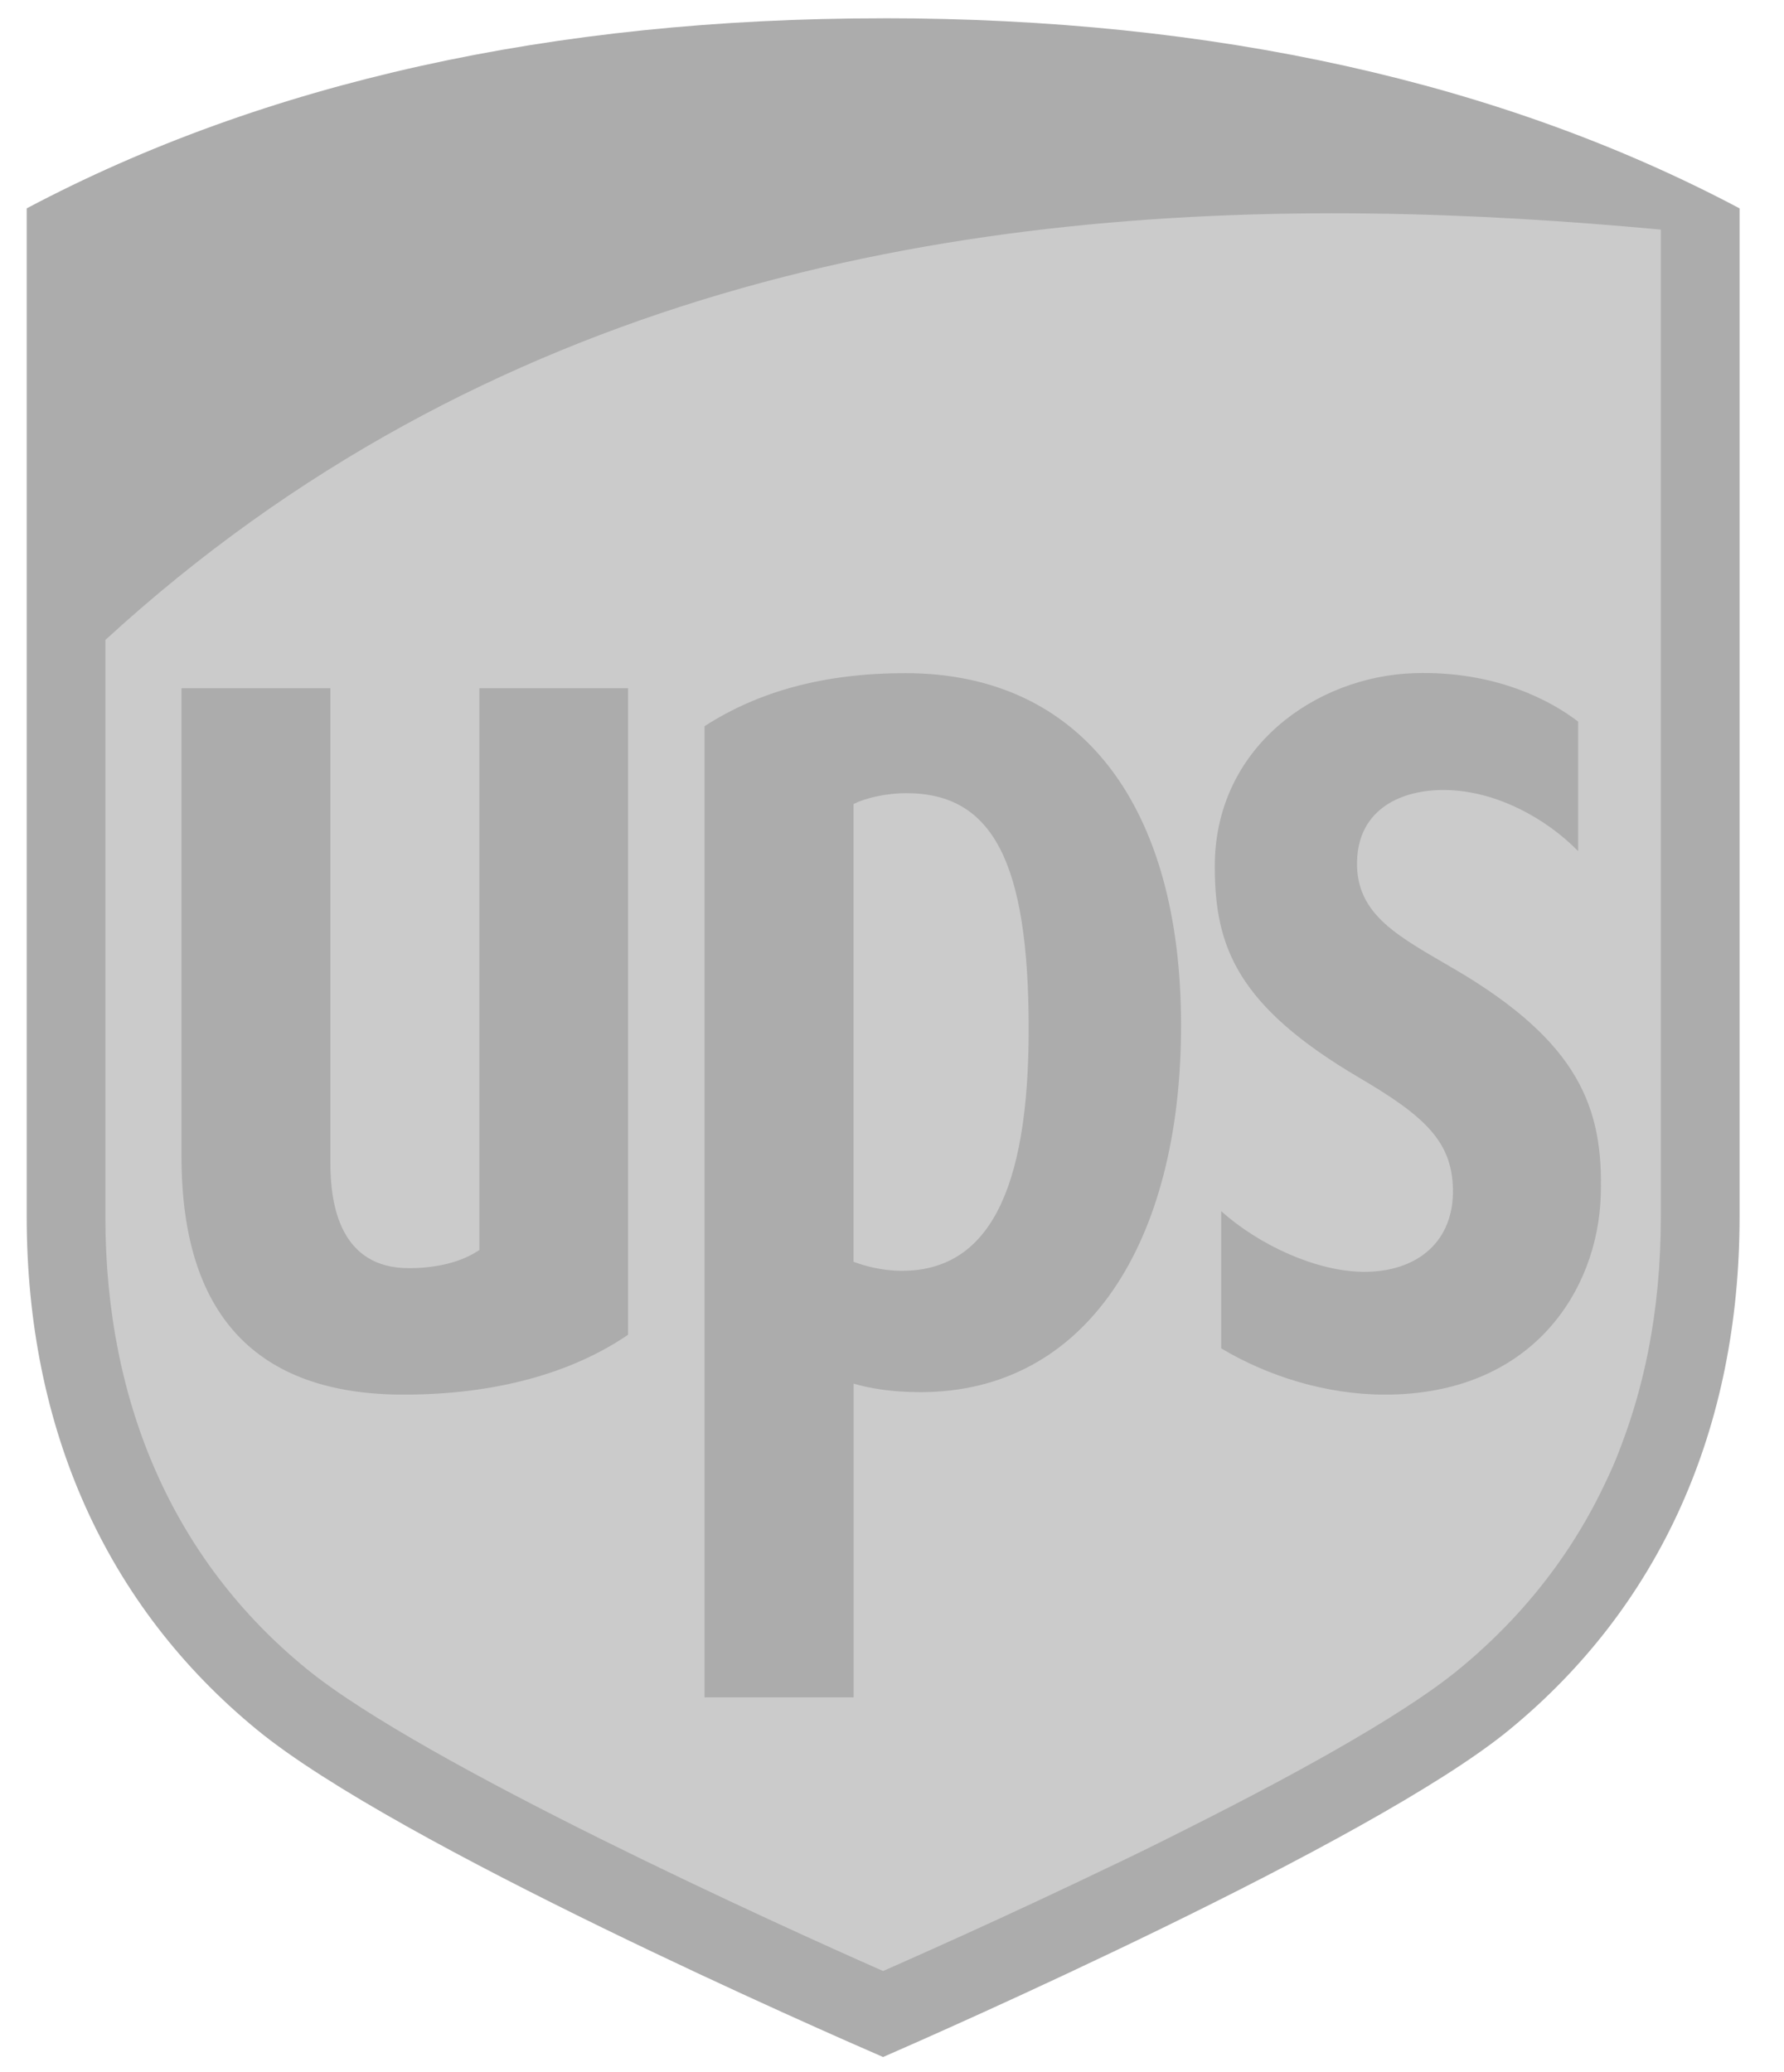
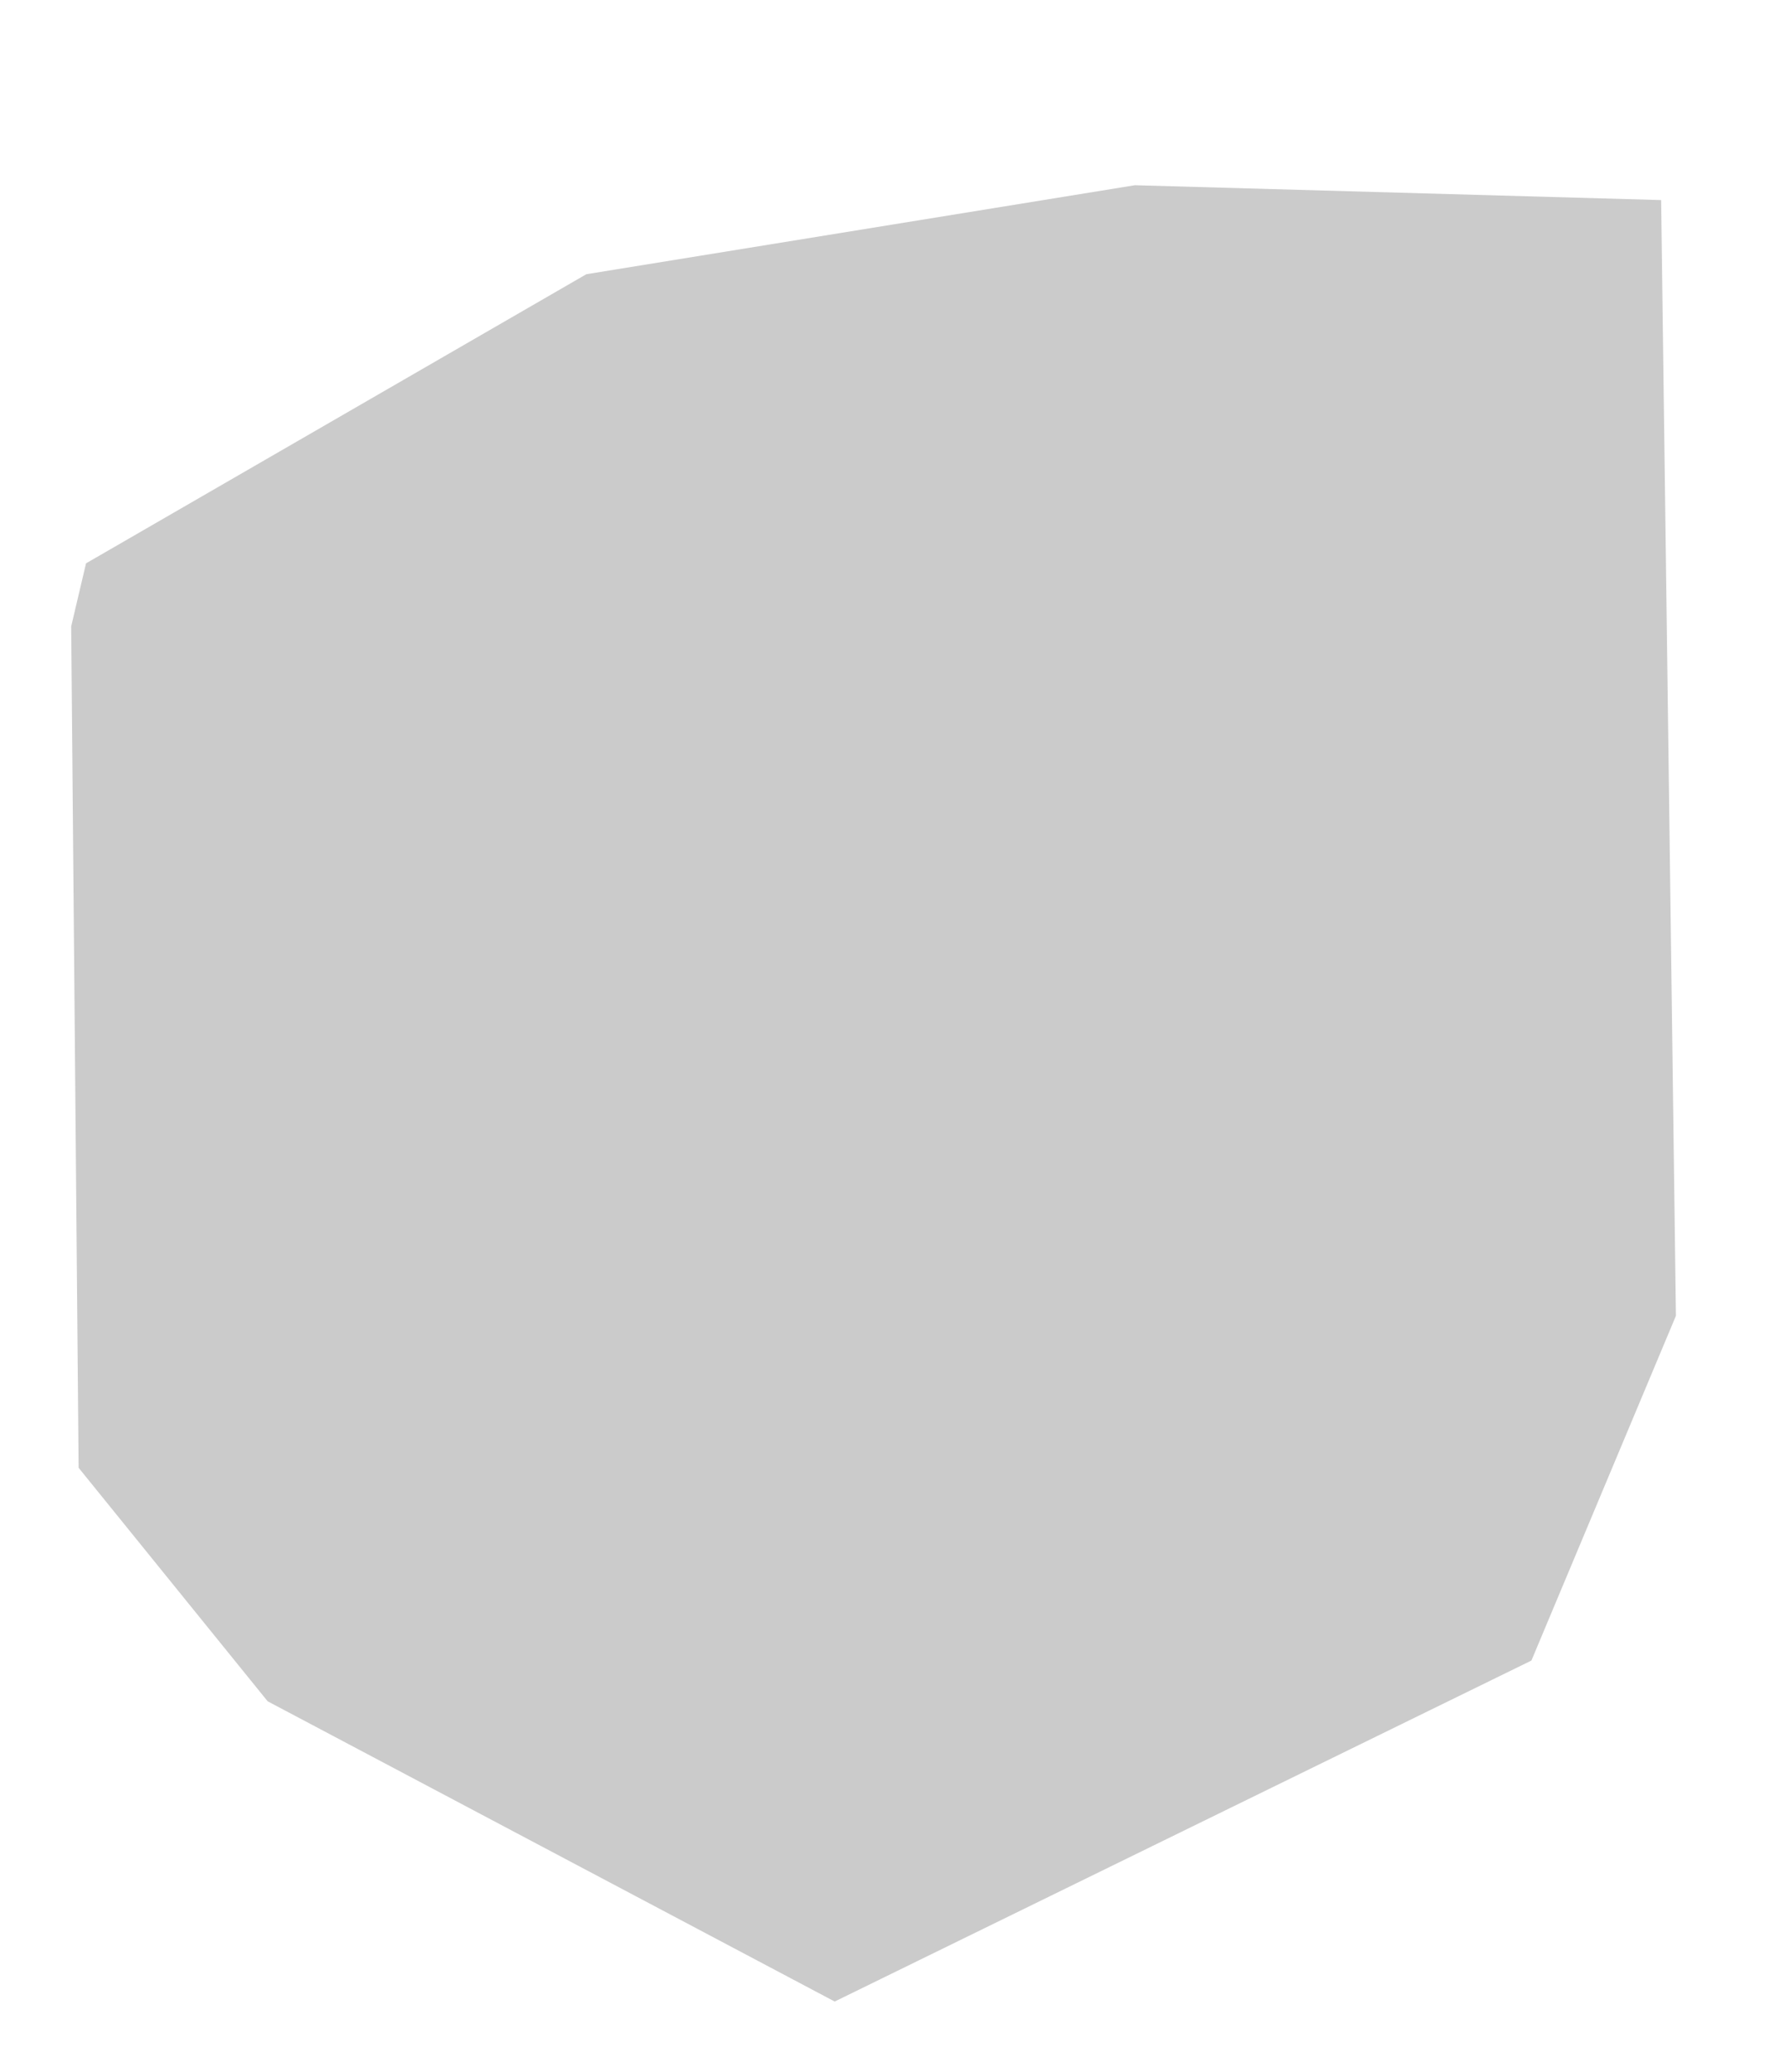
<svg xmlns="http://www.w3.org/2000/svg" width="31" height="36" viewBox="0 0 31 36" fill="none">
  <g clip-path="url(#clip0_158_2209)">
    <path fill-rule="evenodd" clip-rule="evenodd" d="M1.237 10.882L1.366 25.5L4.651 29.557L14.504 34.773L26.611 28.849L29.122 22.86L28.865 3.476L19.72 3.218L10.189 4.764L1.495 9.787L1.237 10.882Z" fill="#CBCBCB" />
-     <path d="M15.345 0.318C9.606 0.318 4.599 1.429 0.464 3.62V21.138C0.464 24.824 1.849 27.907 4.469 30.054C6.901 32.049 14.423 35.337 15.345 35.737C16.219 35.356 23.831 32.017 26.224 30.054C28.842 27.908 30.228 24.825 30.228 21.138V3.62C26.092 1.429 21.086 0.317 15.344 0.317L15.345 0.318ZM23.843 3.71C25.555 3.732 27.235 3.838 28.86 3.989V21.138C28.86 24.434 27.664 27.096 25.357 28.996C23.295 30.694 17.079 33.479 15.345 34.243C13.588 33.468 7.356 30.648 5.332 28.997C3.038 27.129 1.831 24.404 1.831 21.139V11.118C8.422 5.073 16.426 3.613 23.843 3.71L23.843 3.71ZM15.733 11.695C14.321 11.695 13.181 12.011 12.243 12.616V29.489H14.833V24.038C15.092 24.114 15.467 24.186 15.998 24.186C18.871 24.186 20.523 21.596 20.523 17.814C20.523 14.04 18.822 11.695 15.733 11.695ZM24.582 11.695C22.879 11.745 21.098 12.978 21.109 15.07C21.113 16.447 21.495 17.477 23.63 18.73C24.769 19.398 25.228 19.839 25.247 20.652C25.269 21.555 24.645 22.099 23.695 22.096C22.869 22.089 21.881 21.631 21.22 21.042V23.425C22.031 23.909 23.043 24.229 24.065 24.229C26.624 24.229 27.766 22.421 27.816 20.765C27.864 19.256 27.447 18.113 25.284 16.842C24.318 16.276 23.555 15.903 23.581 14.961C23.606 14.041 24.37 13.718 25.103 13.725C26.008 13.732 26.883 14.234 27.423 14.787V12.537C26.968 12.186 26.004 11.652 24.582 11.695ZM3.154 11.957V20.096C3.154 22.84 4.451 24.229 7.013 24.229C8.598 24.229 9.925 23.862 10.914 23.189V11.957H8.33V21.716C8.048 21.909 7.63 22.032 7.105 22.032C5.918 22.032 5.741 20.945 5.741 20.21V11.957L3.154 11.957ZM15.75 13.78C17.252 13.78 17.875 14.98 17.875 17.88C17.875 20.71 17.163 22.078 15.673 22.078C15.322 22.078 15.018 21.991 14.832 21.921V13.968C15.042 13.863 15.399 13.78 15.75 13.78Z" fill="#ACACAC" />
  </g>
  <defs>
    <clipPath id="clip0_158_2209">
      <rect width="30.344" height="36" fill="white" transform="translate(0.203)" />
    </clipPath>
  </defs>
</svg>